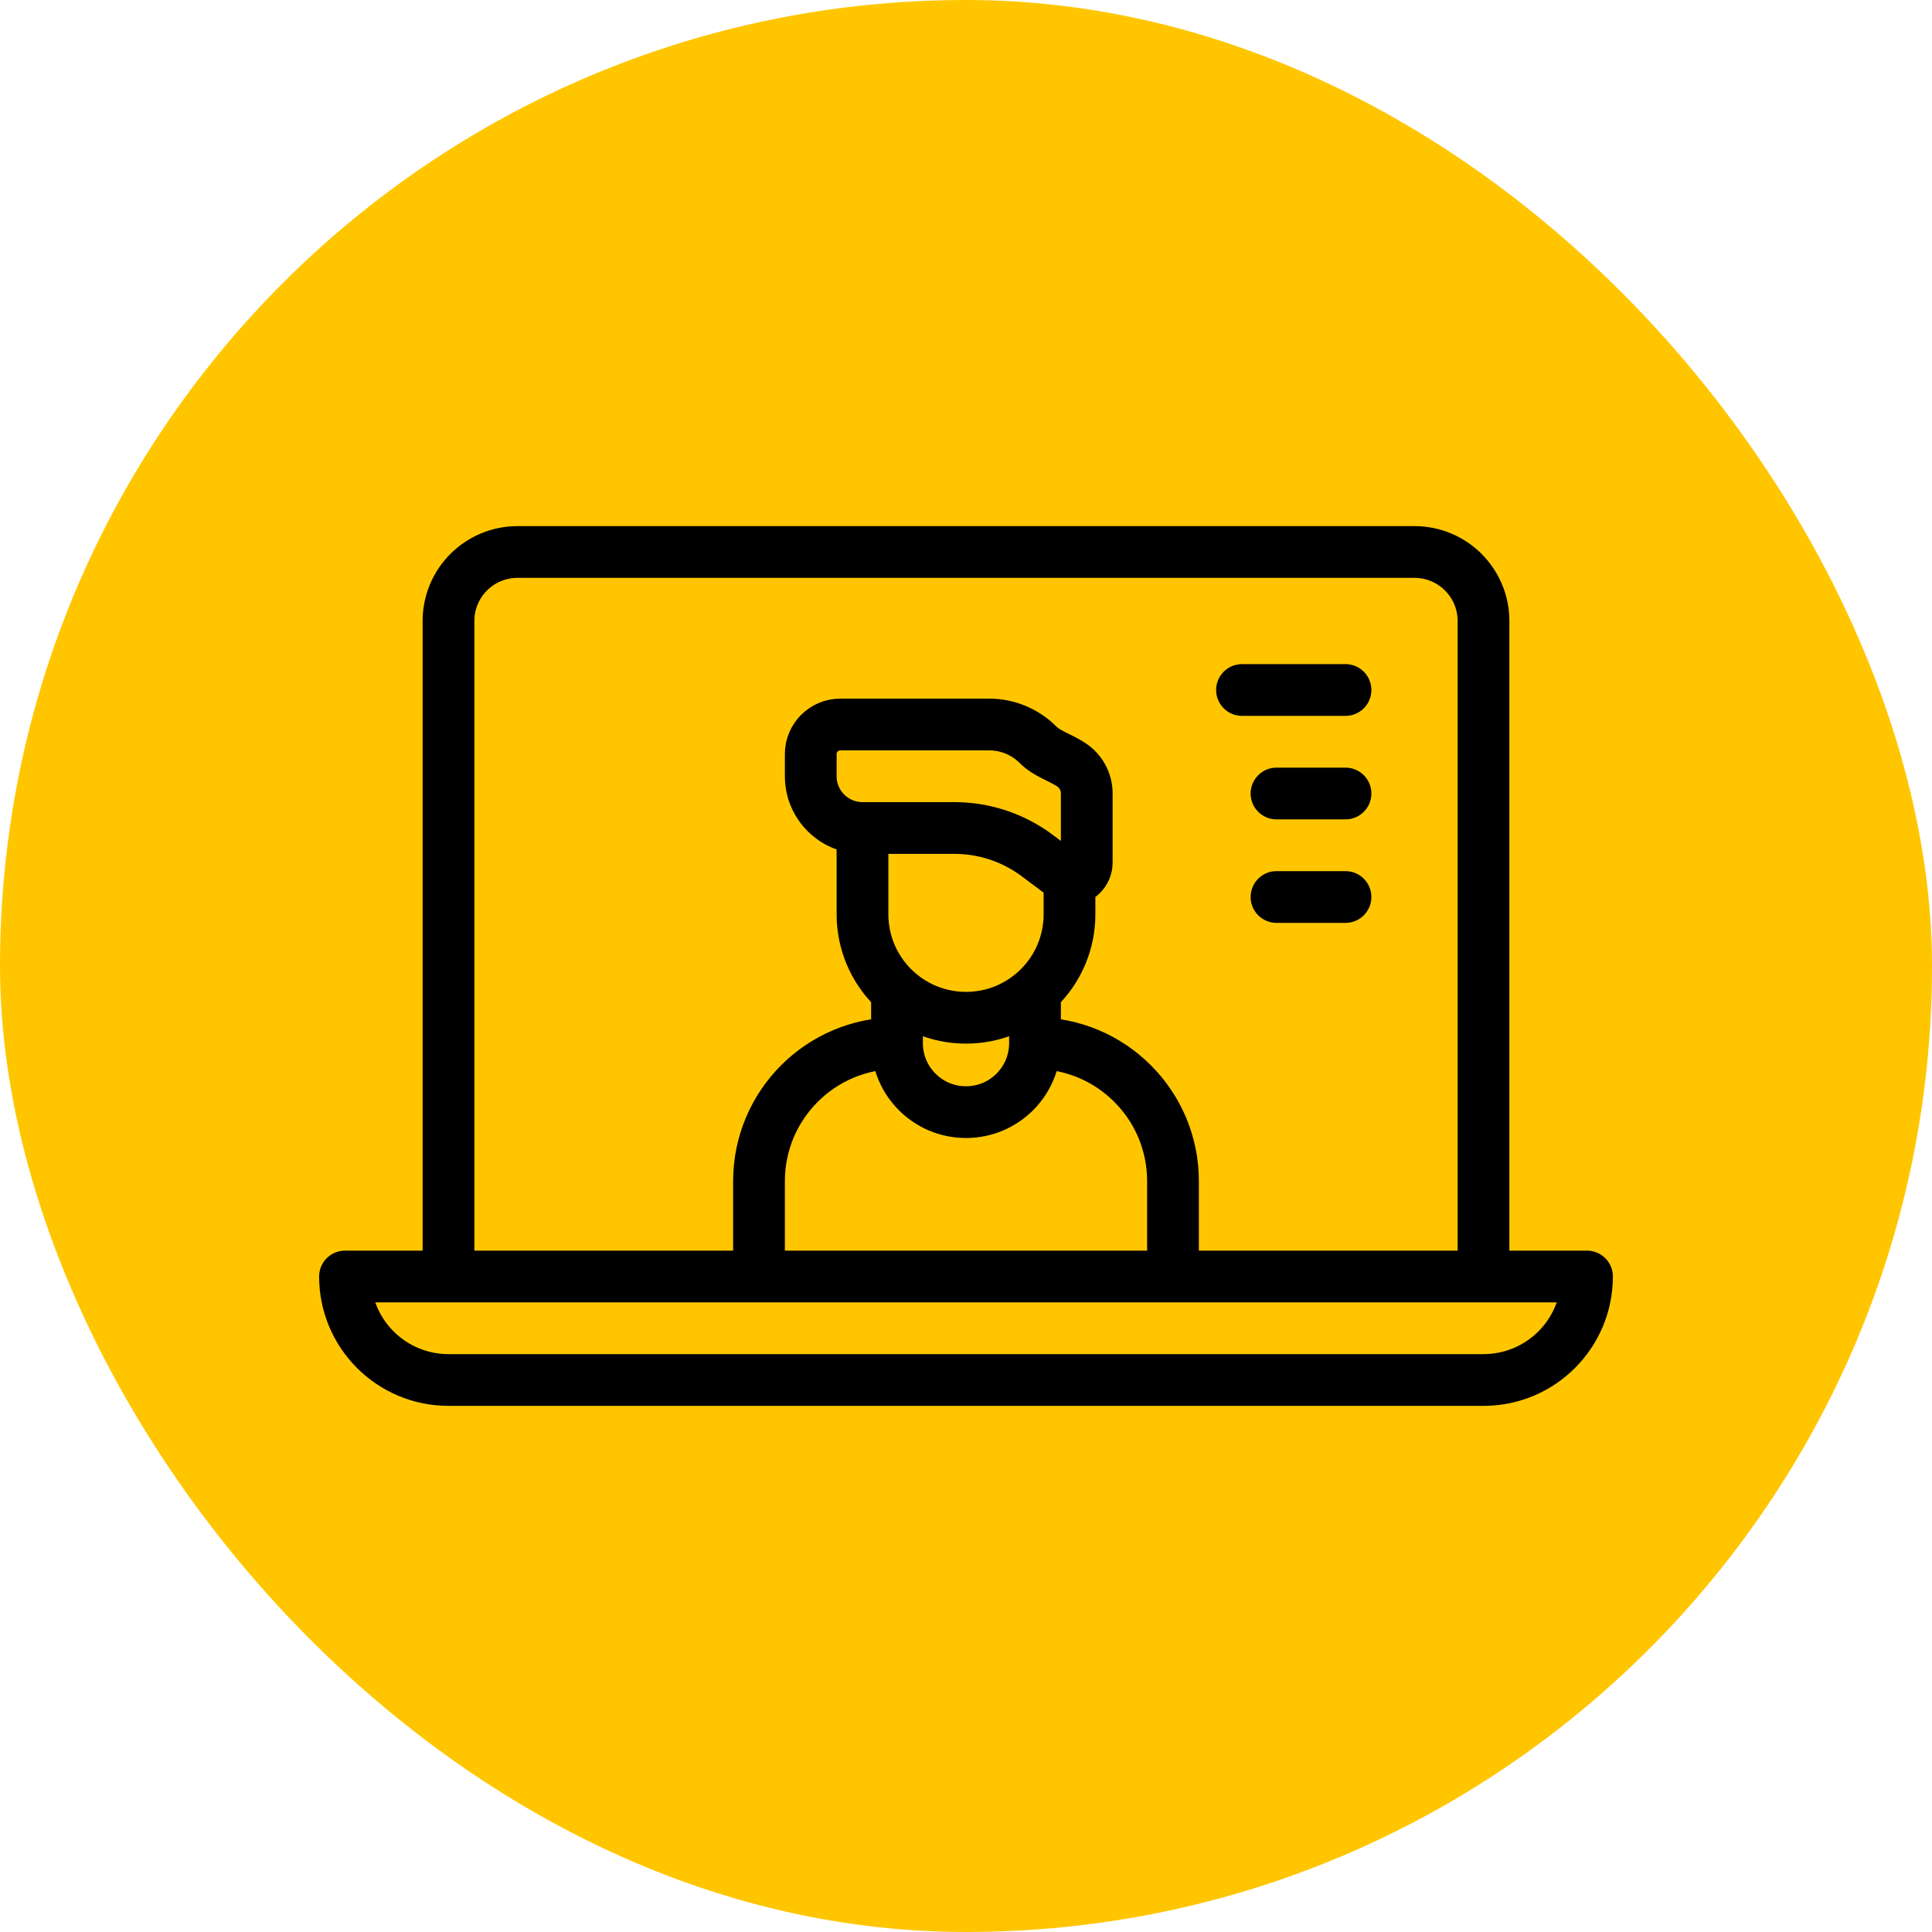
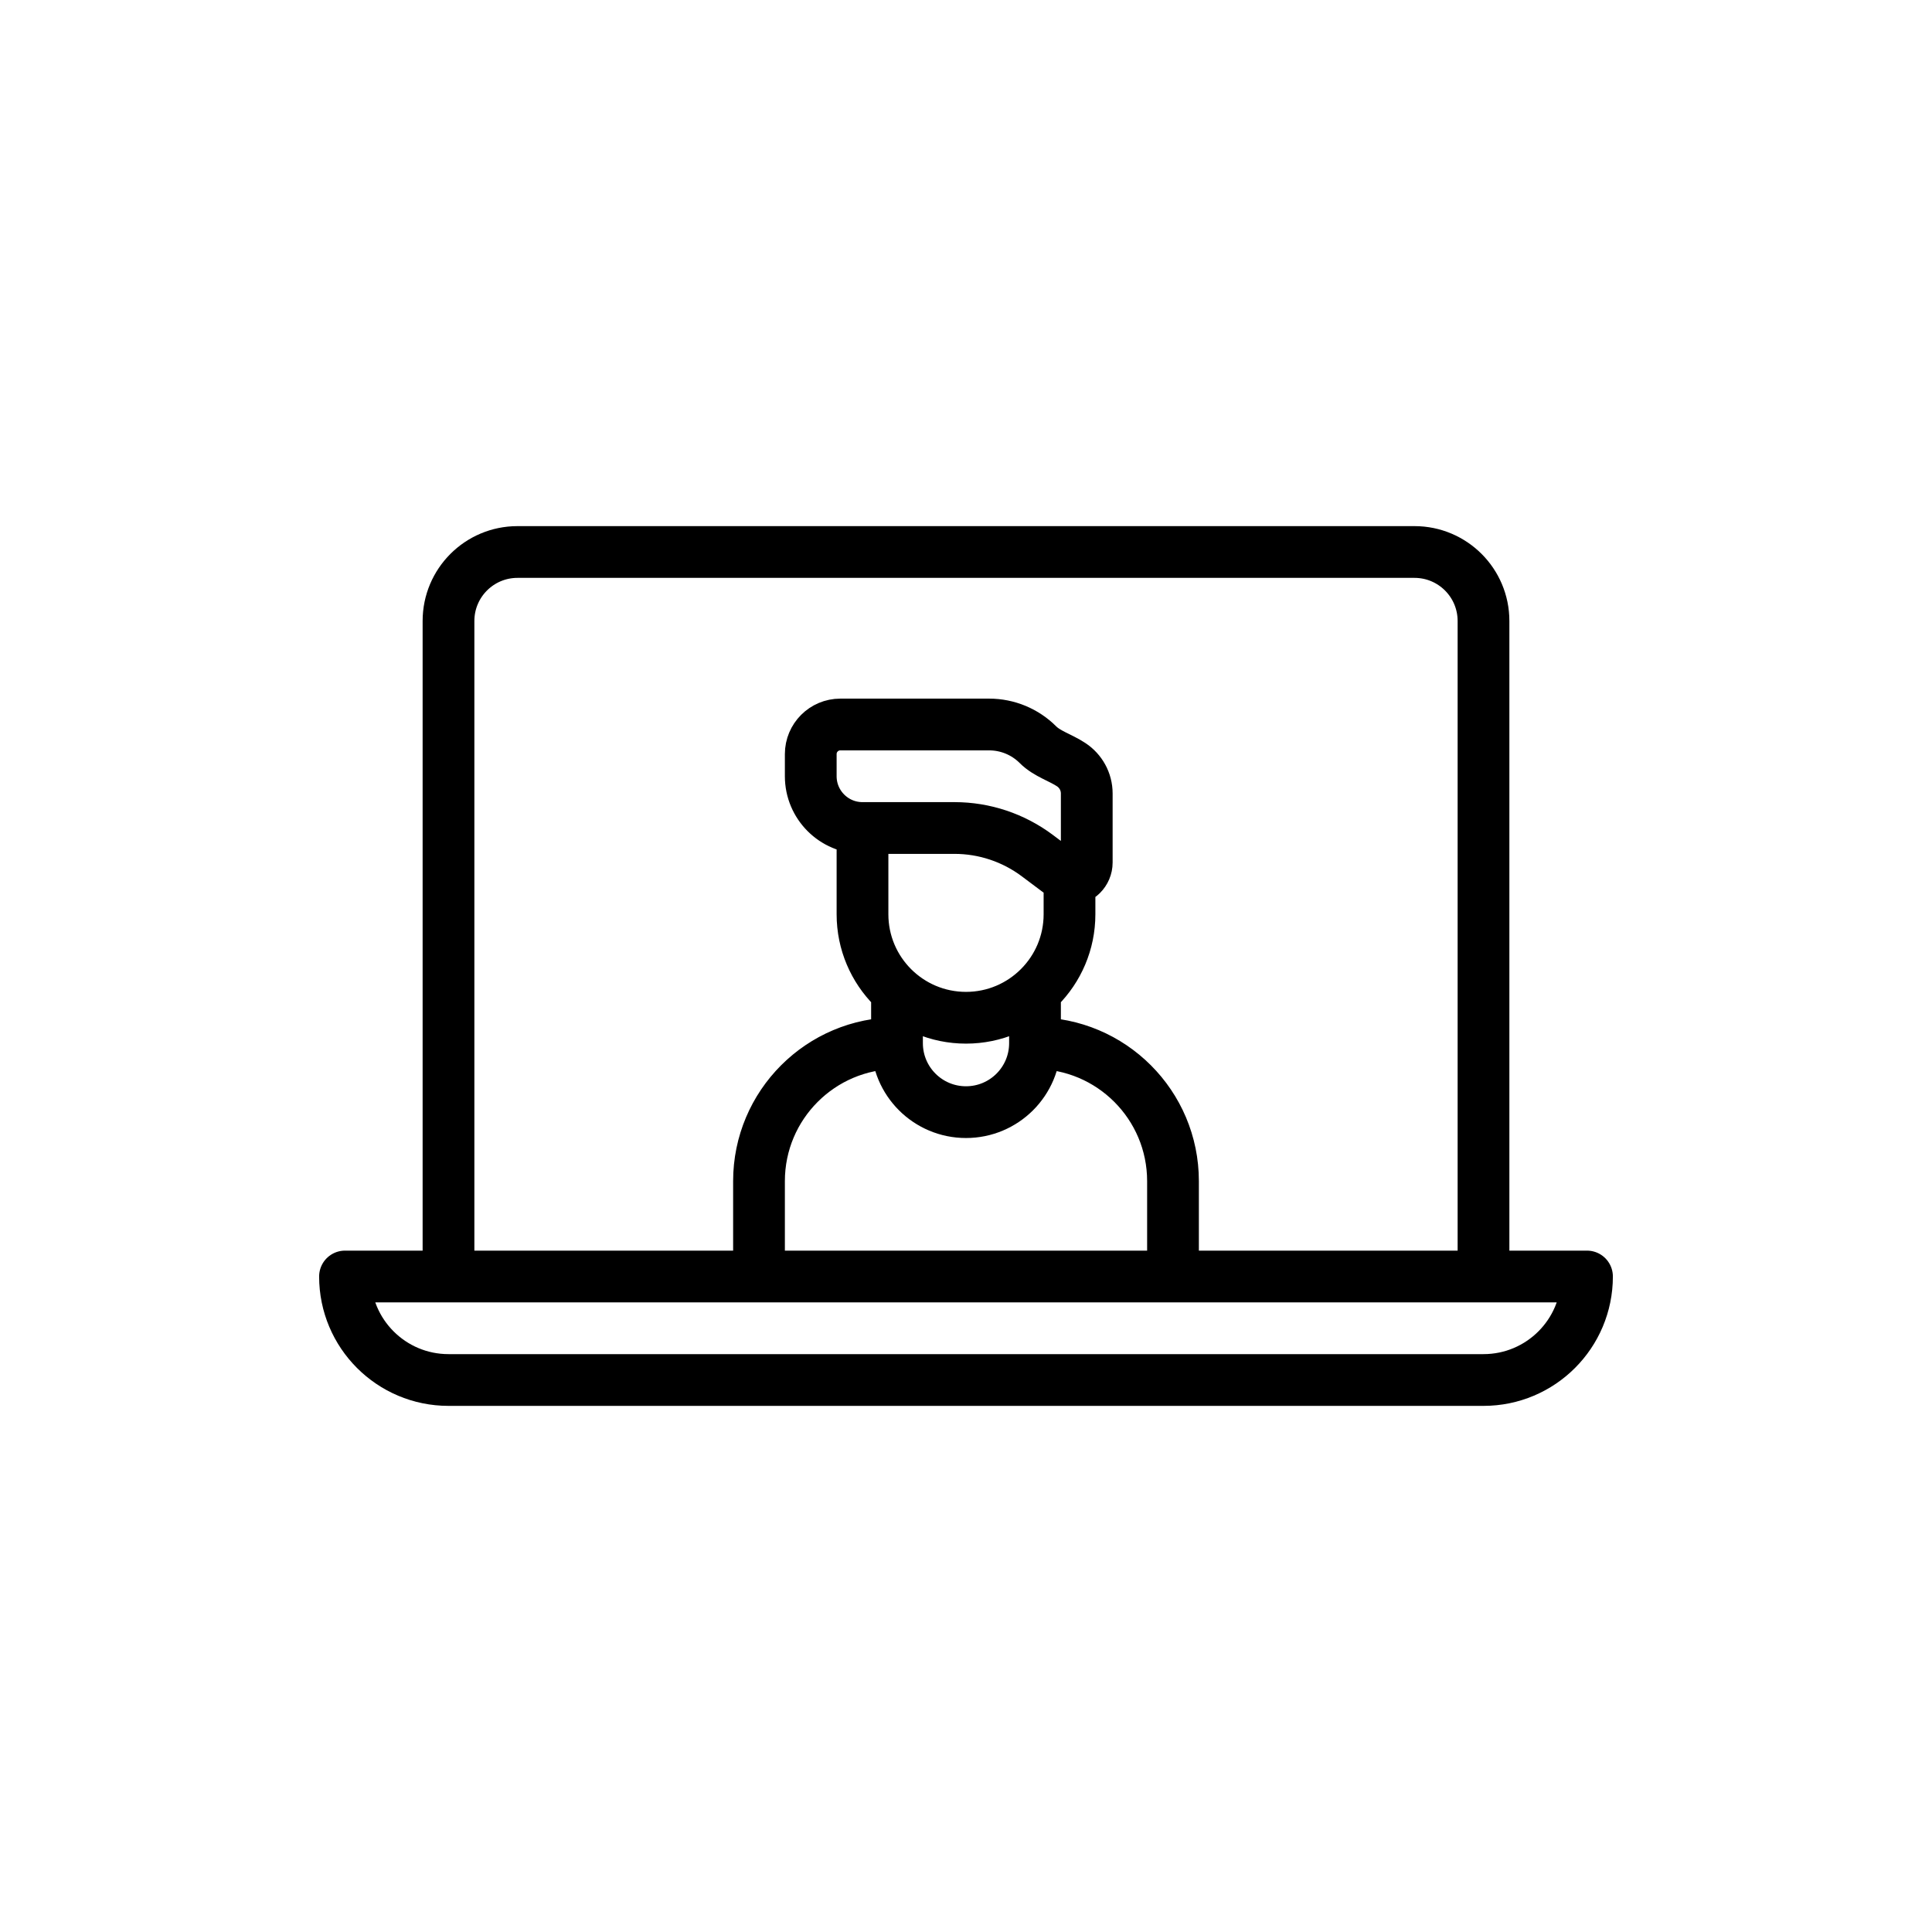
<svg xmlns="http://www.w3.org/2000/svg" width="56" height="56" viewBox="0 0 56 56" fill="none">
-   <rect width="56" height="56" rx="28" fill="#FFC600" />
  <path d="M41 37H15M25 24.5V26.5C25 28.157 26.343 29.5 28 29.5C29.657 29.5 31 28.157 31 26.5V25.5M31 25.5L30.067 24.8C29.374 24.281 28.532 24 27.667 24H25C24.172 24 23.5 23.328 23.5 22.5V21.857C23.5 21.384 23.884 21 24.357 21H28.672C29.202 21 29.711 21.211 30.086 21.586C30.351 21.851 30.741 21.959 31.053 22.167C31.322 22.346 31.5 22.652 31.5 23V25C31.5 25.276 31.276 25.5 31 25.5ZM30 30.236C32.209 30.236 34 32.027 34 34.236V37H22V34.236C22 32.027 23.791 30.236 26 30.236M30 30.236V28.736M30 30.236C30 31.341 29.105 32.236 28 32.236C26.895 32.236 26 31.341 26 30.236M26 30.236V28.736M43 37V18C43 16.895 42.105 16 41 16H15C13.895 16 13 16.895 13 18V37H43ZM10 37H46C46 38.657 44.657 40 43 40H13C11.343 40 10 38.657 10 37Z" stroke="black" stroke-width="1.5" stroke-linecap="round" stroke-linejoin="round" />
-   <path d="M39 20H36M39 23L37 23M39 26H37" stroke="black" stroke-width="1.5" stroke-linecap="round" stroke-linejoin="round" />
</svg>